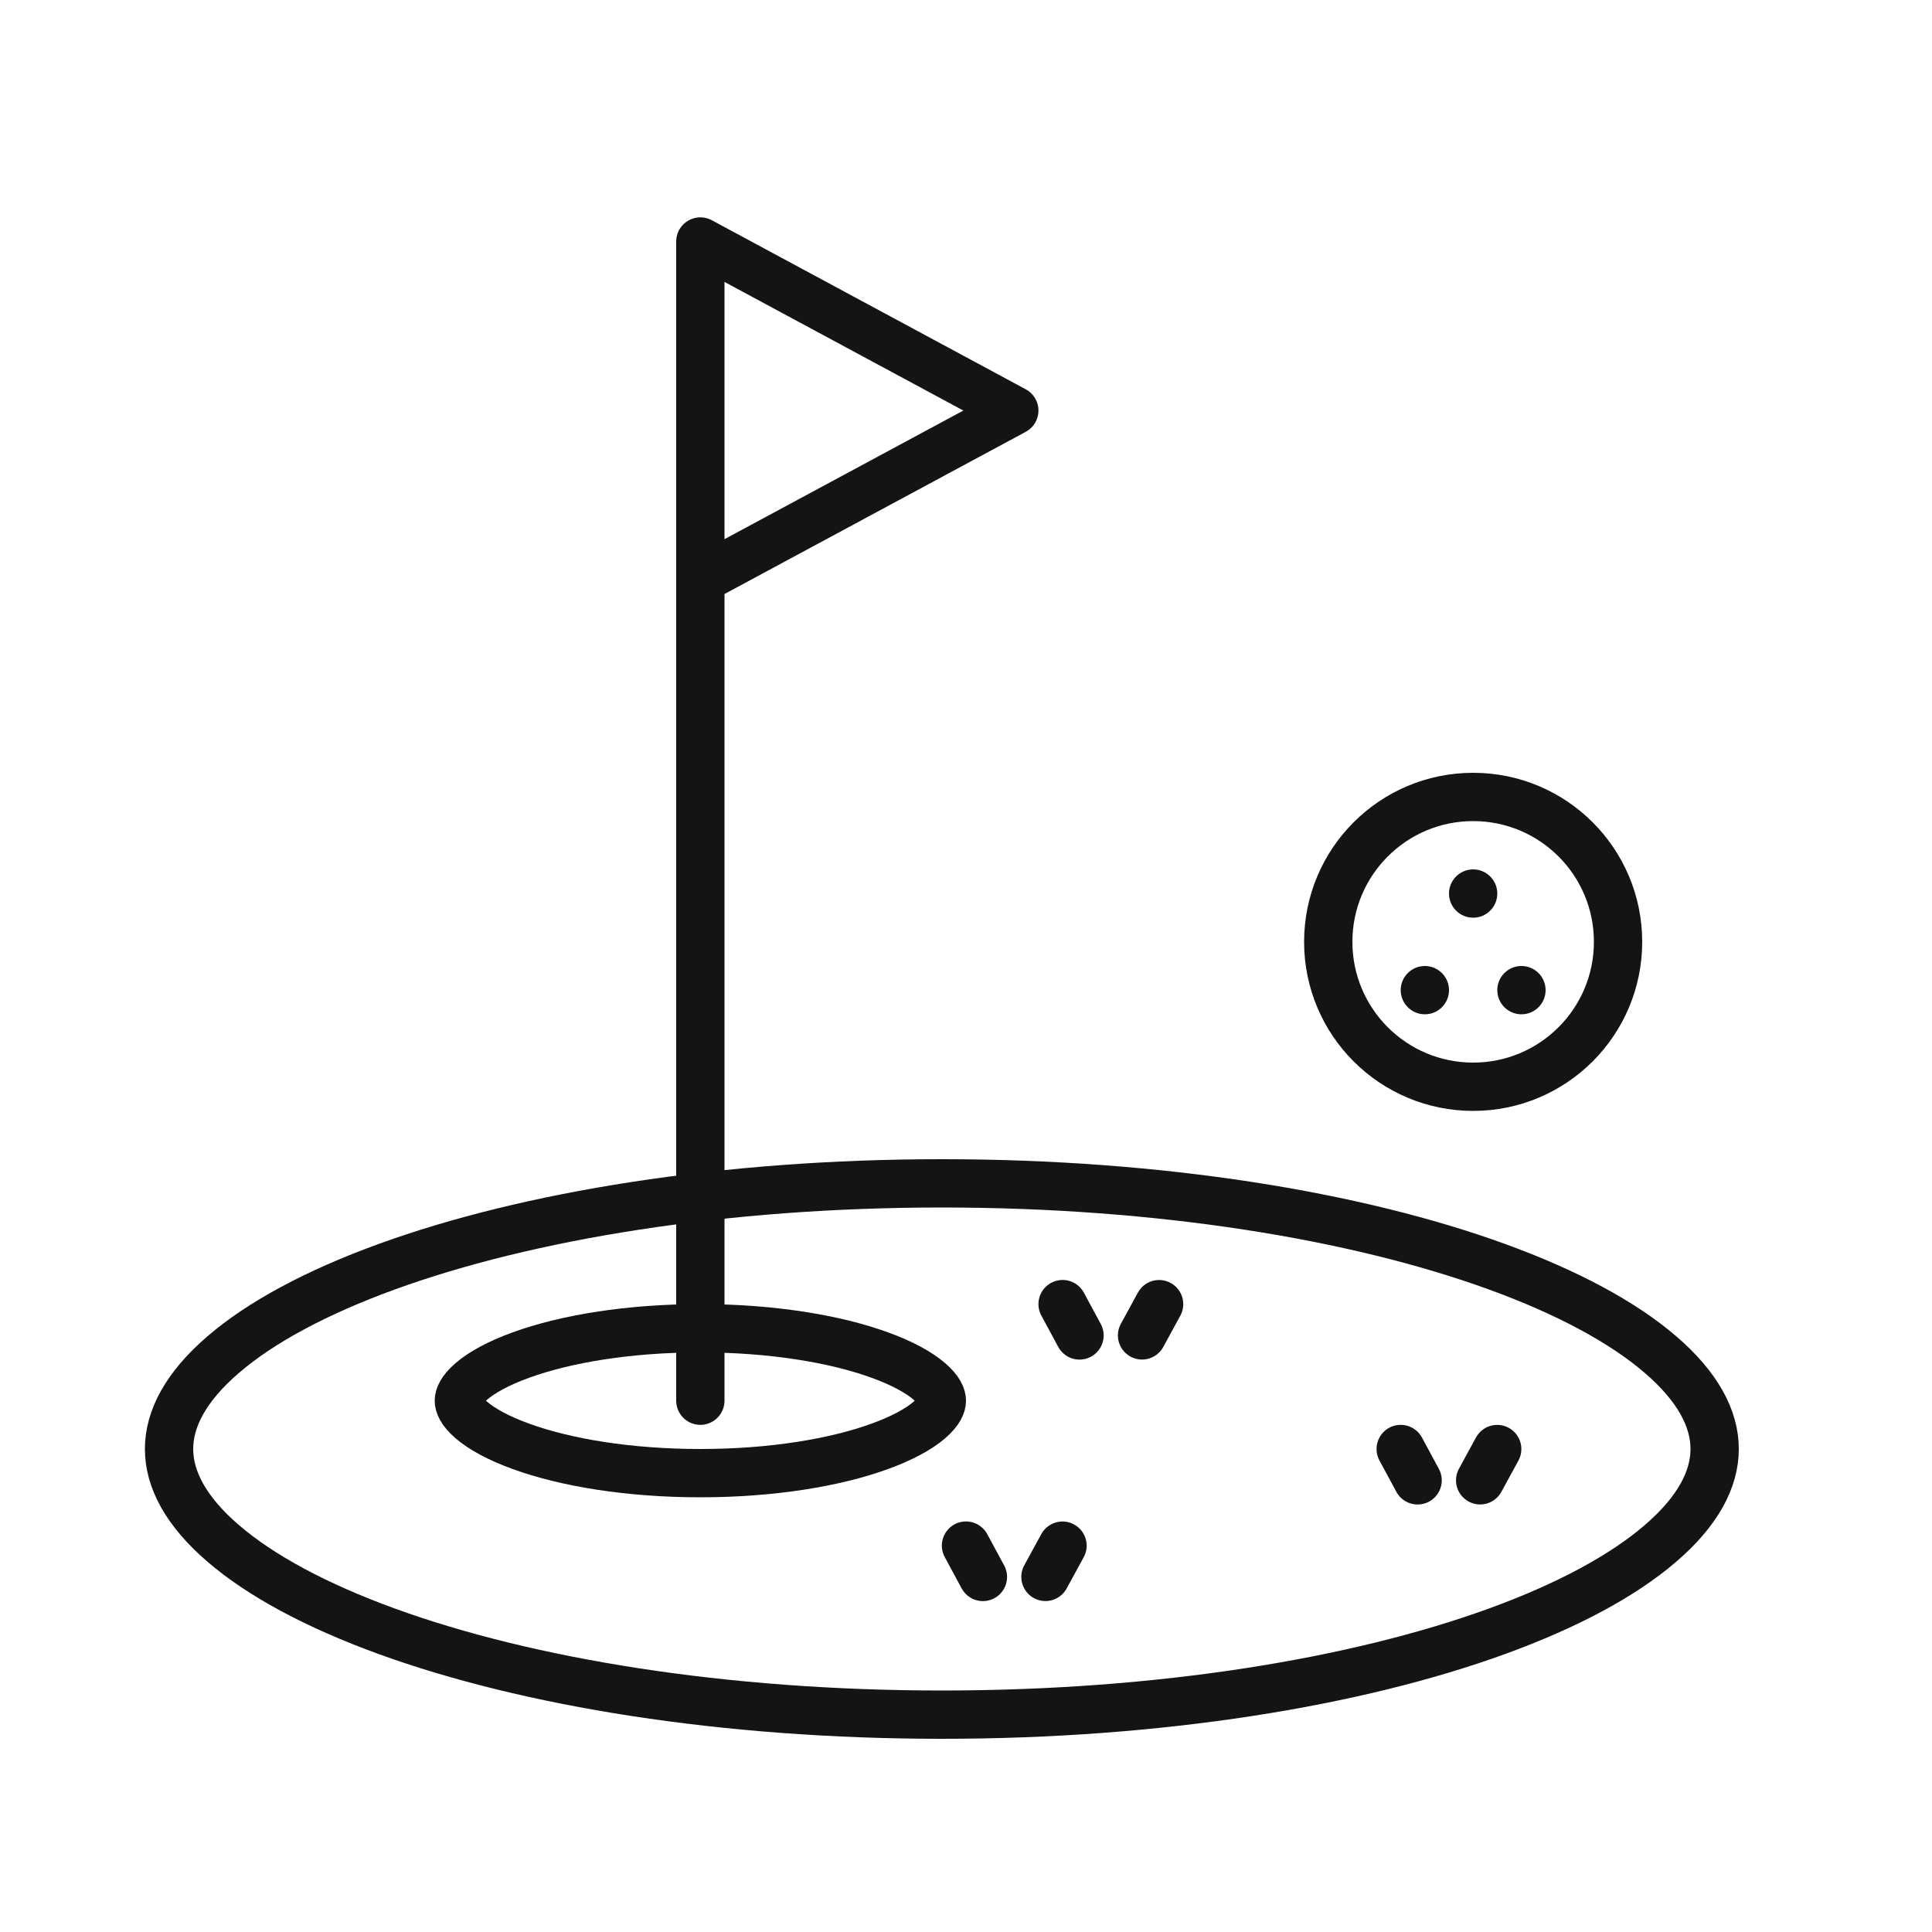
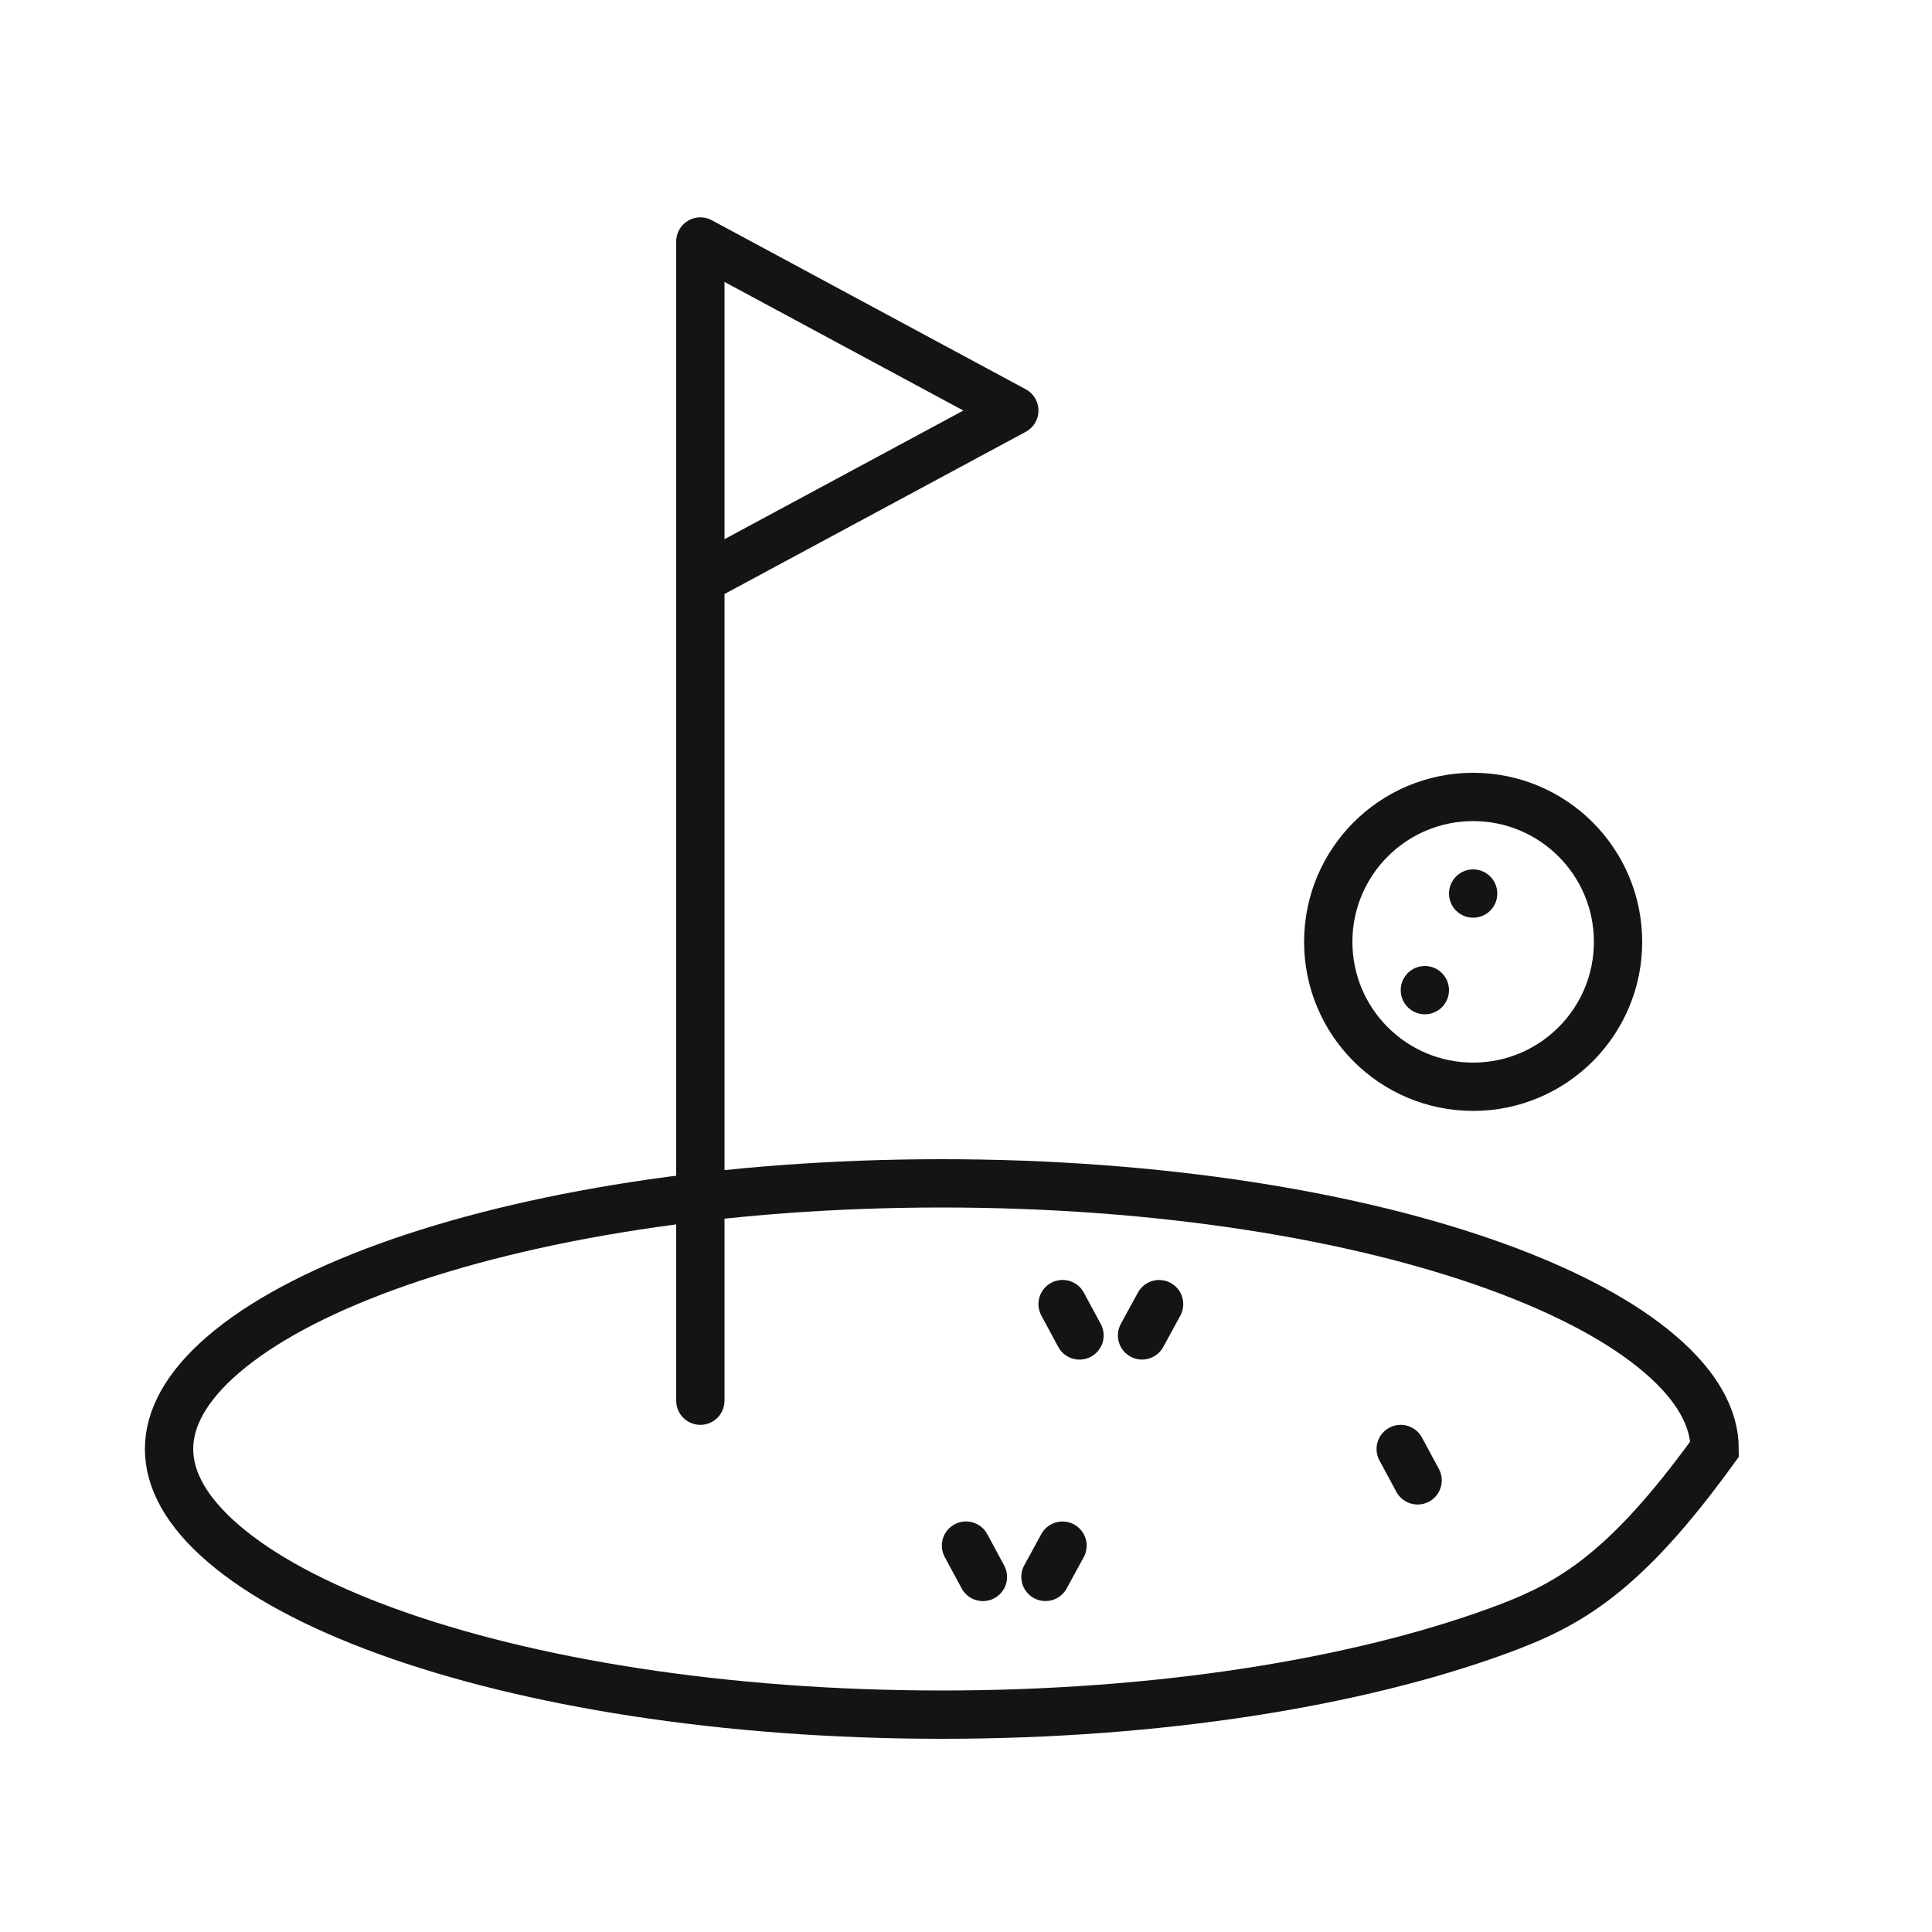
<svg xmlns="http://www.w3.org/2000/svg" width="40" height="40" viewBox="0 0 40 40" fill="none">
-   <path d="M35.5 30C35.5 30.628 35.152 31.291 34.377 31.956C33.605 32.621 32.458 33.241 30.996 33.773C28.078 34.834 24.014 35.5 19.5 35.5C14.986 35.5 10.922 34.834 8.004 33.773C6.542 33.241 5.395 32.621 4.623 31.956C3.848 31.291 3.5 30.628 3.5 30C3.5 29.372 3.848 28.709 4.623 28.044C5.395 27.379 6.542 26.759 8.004 26.227C10.922 25.166 14.986 24.5 19.5 24.5C24.014 24.5 28.078 25.166 30.996 26.227C32.458 26.759 33.605 27.379 34.377 28.044C35.152 28.709 35.5 29.372 35.5 30Z" stroke="#141414" />
-   <path d="M19.5 29C19.5 29.076 19.459 29.212 19.242 29.399C19.026 29.585 18.684 29.775 18.218 29.944C17.291 30.282 15.976 30.5 14.5 30.5C13.024 30.5 11.709 30.282 10.782 29.944C10.316 29.775 9.974 29.585 9.758 29.399C9.541 29.212 9.5 29.076 9.5 29C9.5 28.924 9.541 28.788 9.758 28.601C9.974 28.415 10.316 28.225 10.782 28.056C11.709 27.718 13.024 27.5 14.5 27.5C15.976 27.5 17.291 27.718 18.218 28.056C18.684 28.225 19.026 28.415 19.242 28.601C19.459 28.788 19.5 28.924 19.5 29Z" stroke="#141414" />
+   <path d="M35.5 30C33.605 32.621 32.458 33.241 30.996 33.773C28.078 34.834 24.014 35.5 19.5 35.5C14.986 35.5 10.922 34.834 8.004 33.773C6.542 33.241 5.395 32.621 4.623 31.956C3.848 31.291 3.5 30.628 3.5 30C3.5 29.372 3.848 28.709 4.623 28.044C5.395 27.379 6.542 26.759 8.004 26.227C10.922 25.166 14.986 24.5 19.5 24.5C24.014 24.5 28.078 25.166 30.996 26.227C32.458 26.759 33.605 27.379 34.377 28.044C35.152 28.709 35.5 29.372 35.5 30Z" stroke="#141414" />
  <path d="M14.5 12L21 8.5L14.5 5V29" stroke="#141414" stroke-linecap="round" stroke-linejoin="round" />
  <path d="M21.645 32.648L21.998 32.001" stroke="#141414" stroke-linecap="round" />
  <path d="M20.35 32.649L20 32" stroke="#141414" stroke-linecap="round" />
  <path d="M23.645 27.648L23.998 27.001" stroke="#141414" stroke-linecap="round" />
  <path d="M22.35 27.649L22 27" stroke="#141414" stroke-linecap="round" />
-   <path d="M30.645 30.648L30.998 30.001" stroke="#141414" stroke-linecap="round" />
  <path d="M29.35 30.649L29 30" stroke="#141414" stroke-linecap="round" />
  <circle cx="30.5" cy="19.5" r="3" stroke="#141414" />
-   <circle cx="31.5" cy="20.5" r="0.5" fill="#141414" />
  <circle cx="30.5" cy="18.5" r="0.5" fill="#141414" />
  <circle cx="29.5" cy="20.5" r="0.5" fill="#141414" />
</svg>